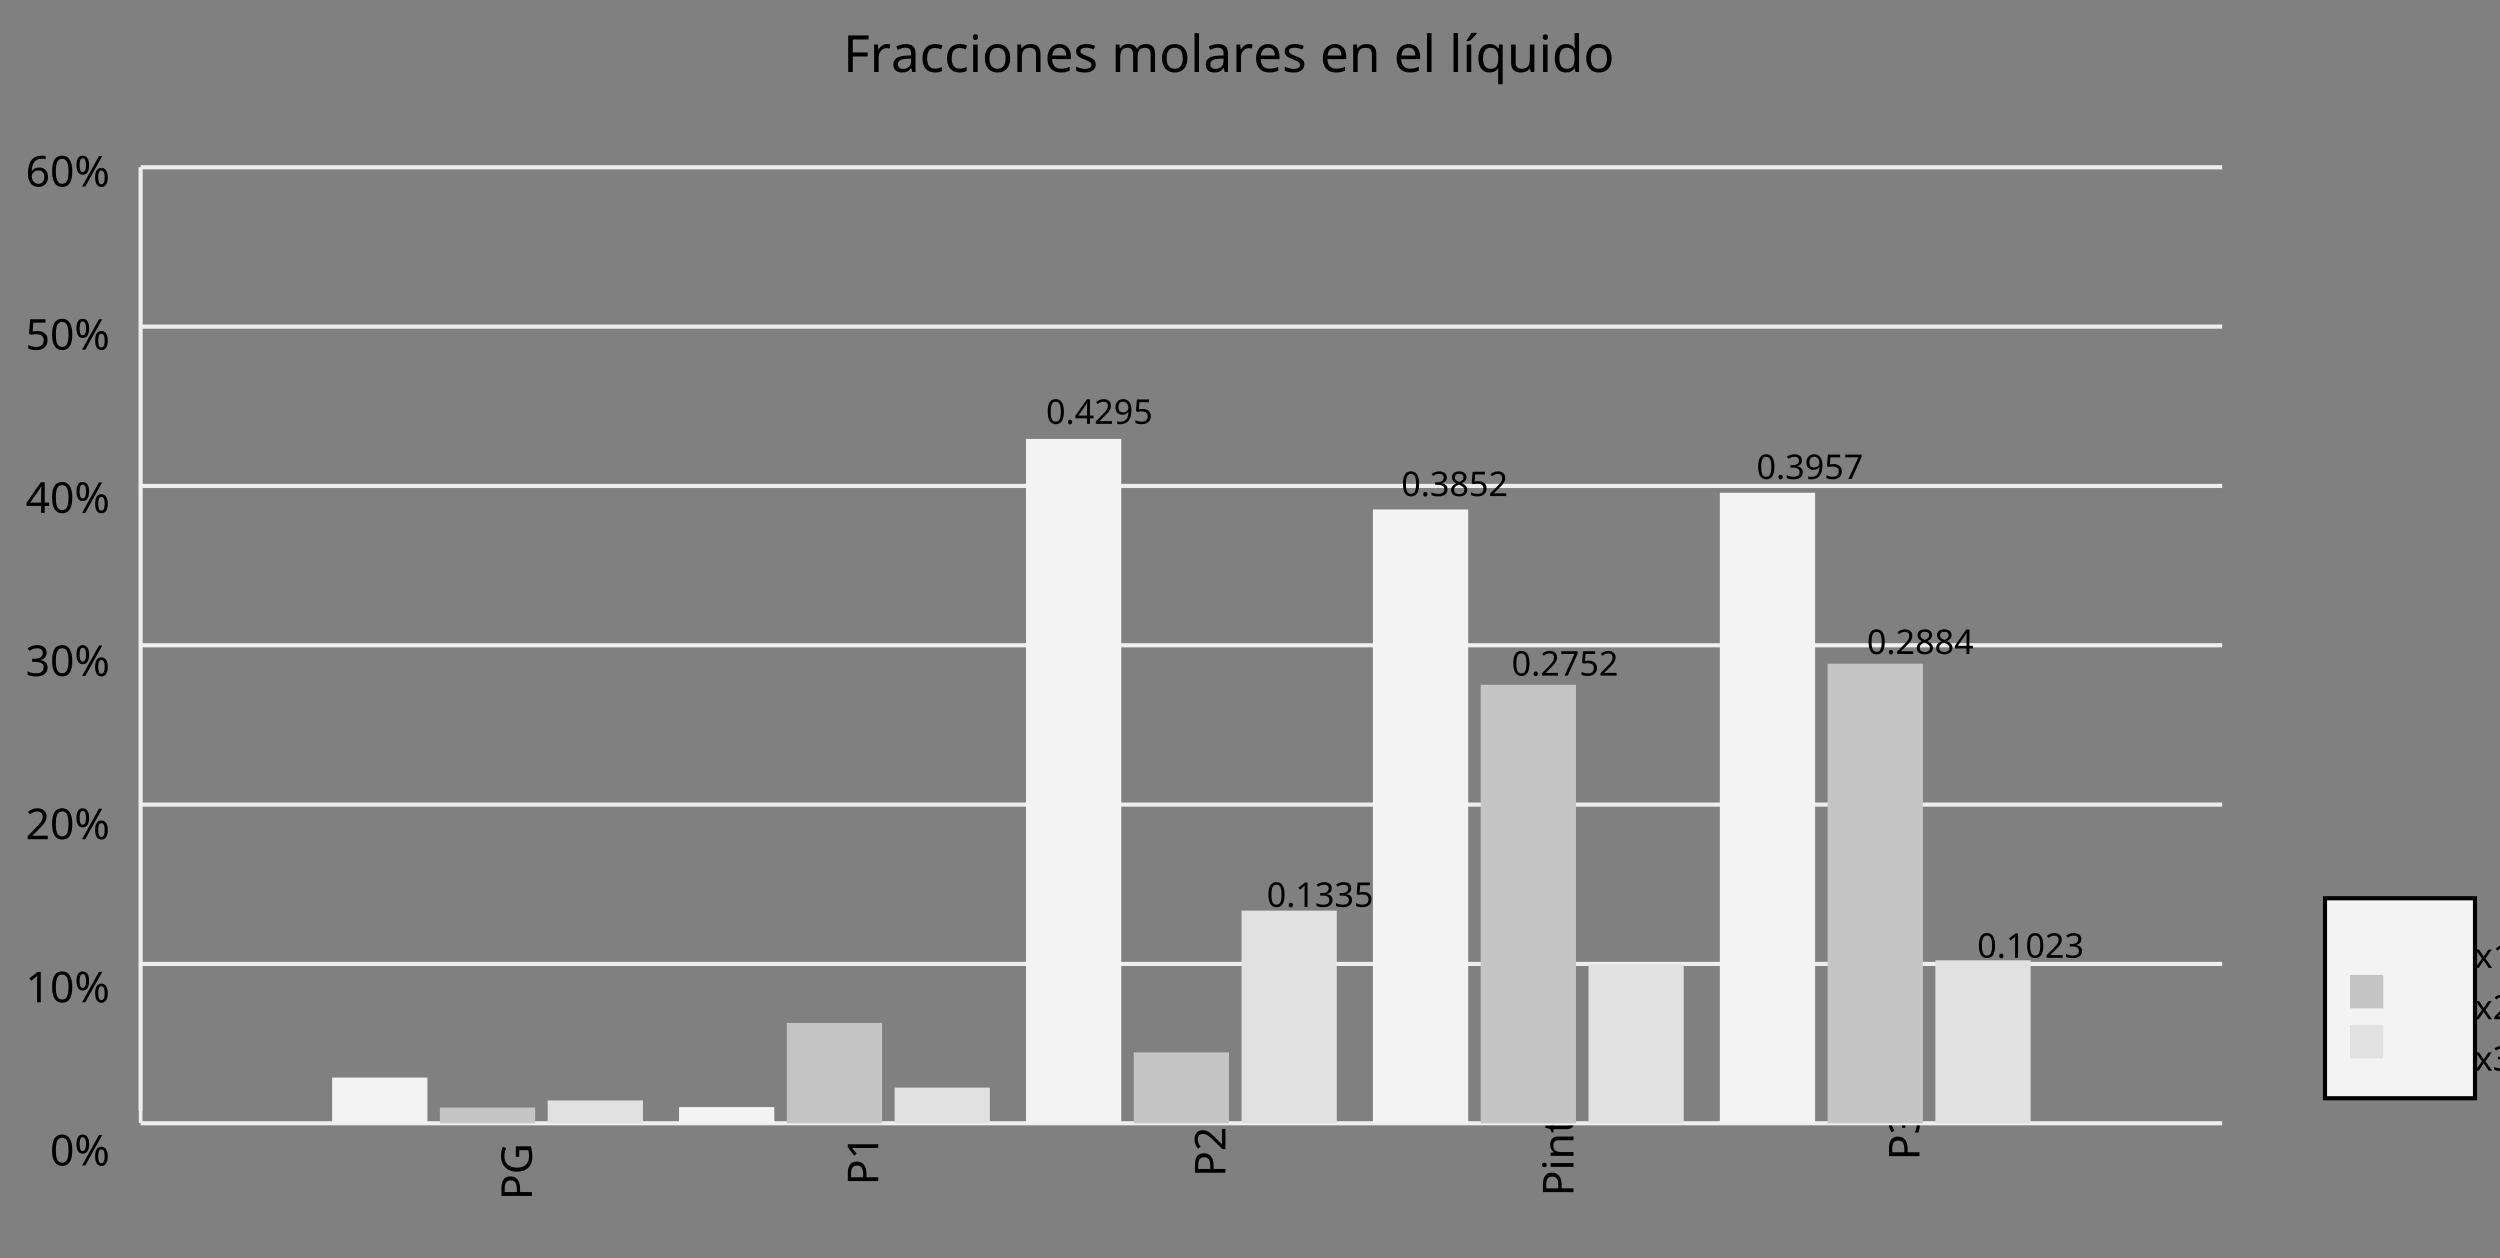
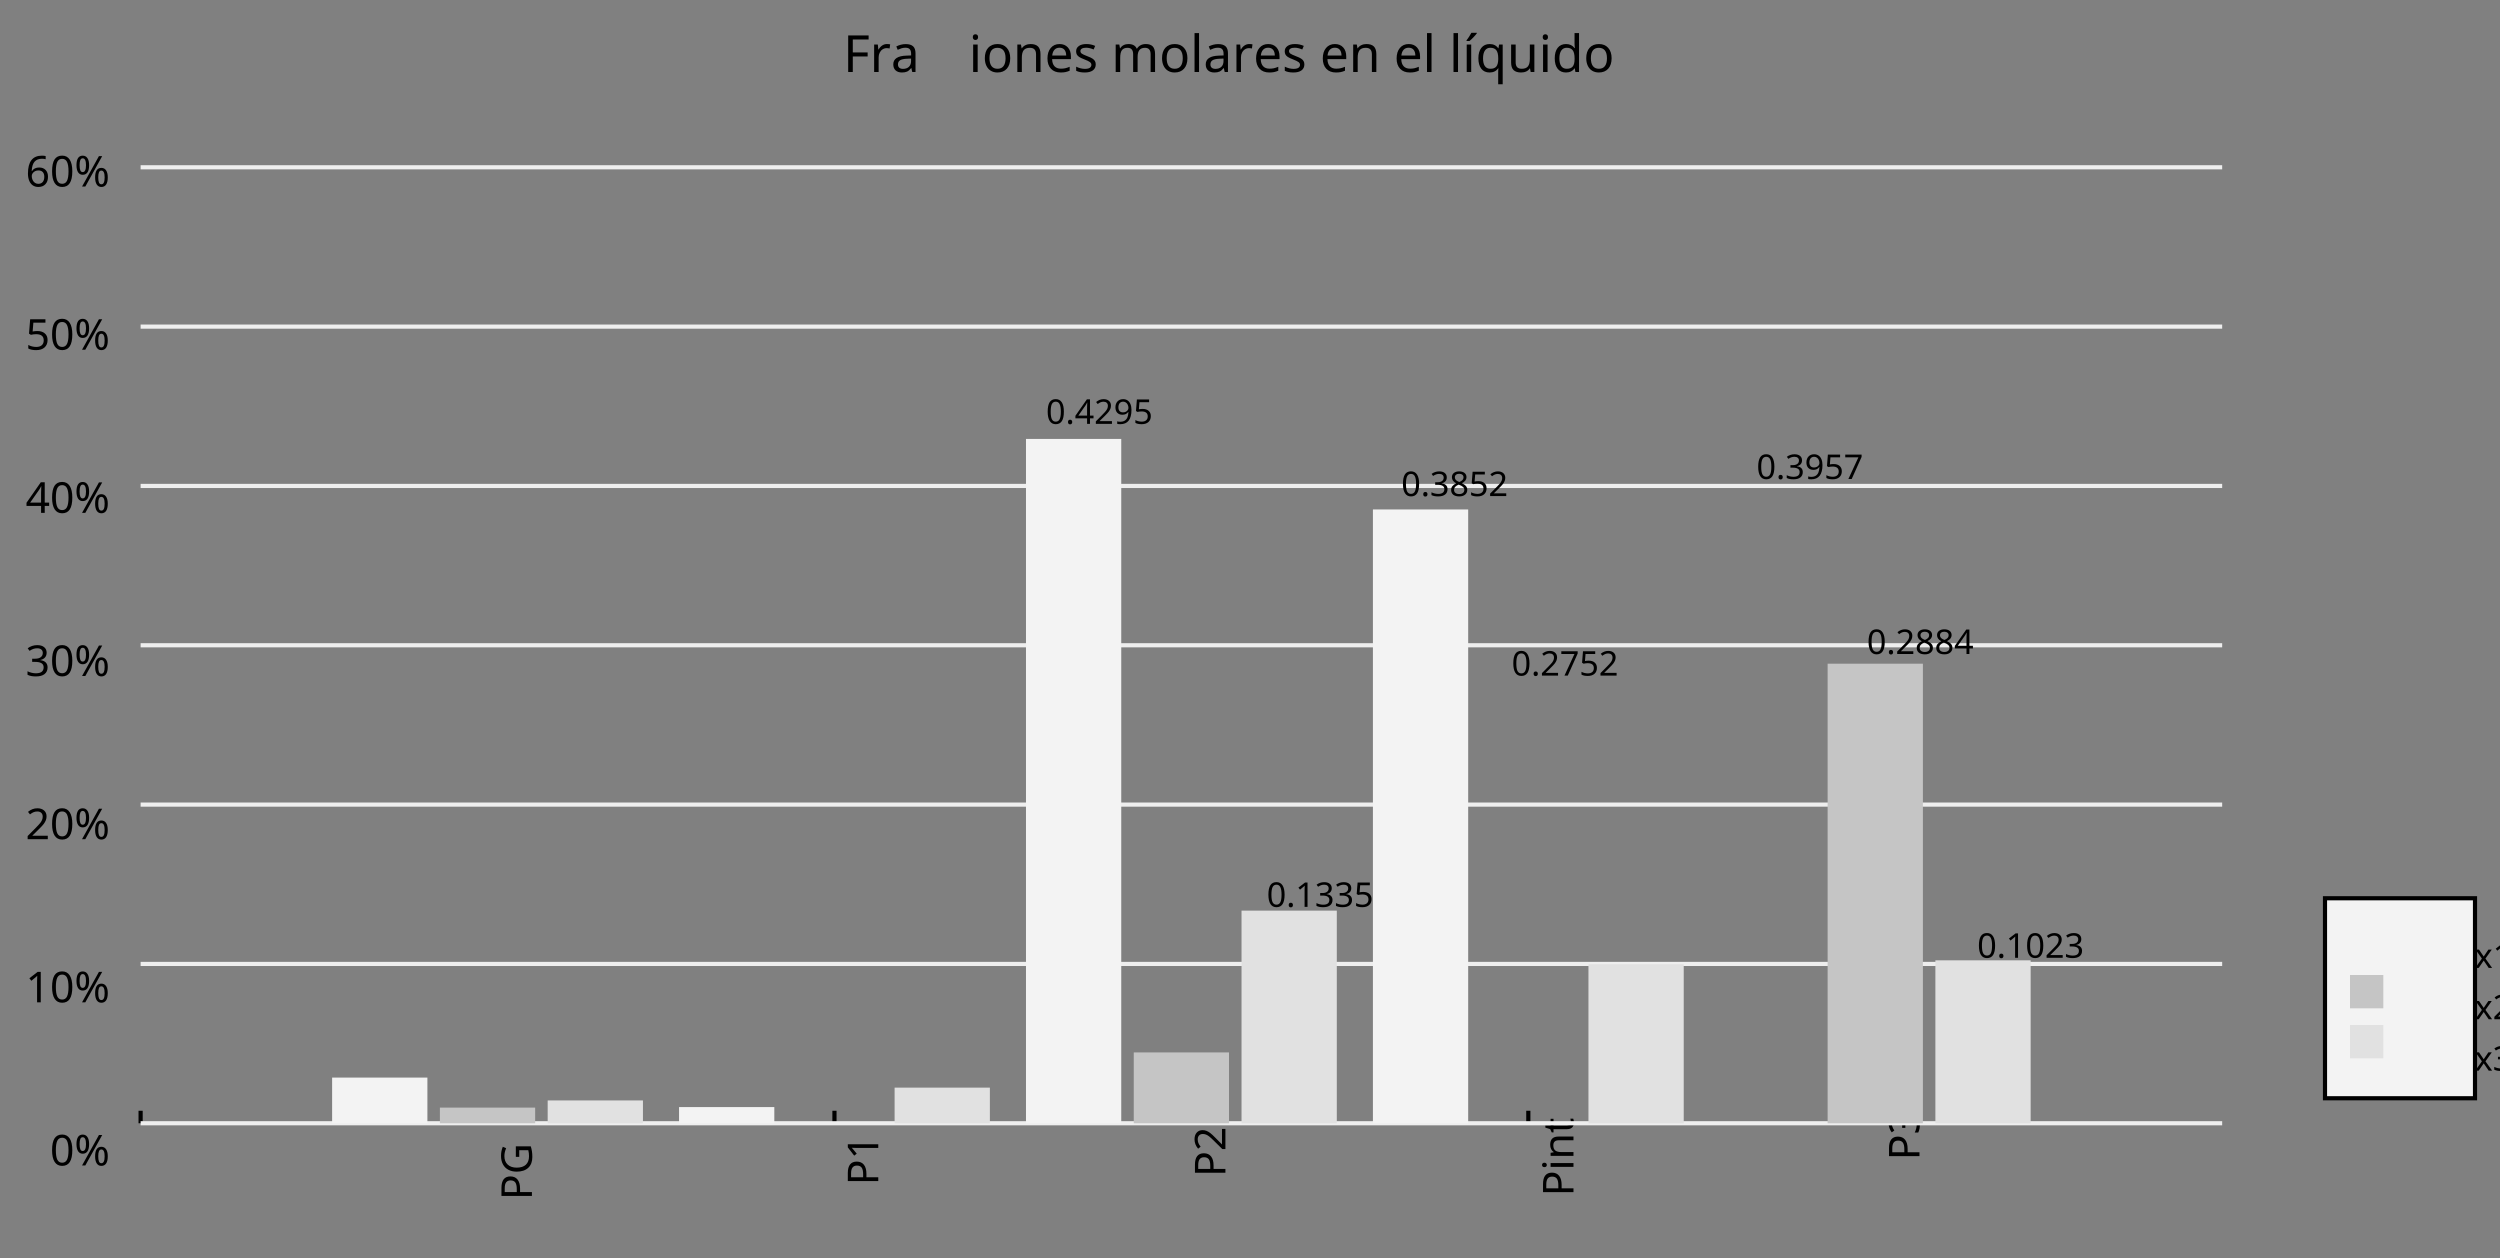
<svg xmlns="http://www.w3.org/2000/svg" xmlns:ns2="http://schemas.openxmlformats.org/drawingml/2006/chart" xmlns:ns3="http://schemas.openxmlformats.org/markup-compatibility/2006" xmlns:ns4="http://schemas.microsoft.com/office/drawing/2007/8/2/chart" xmlns:ns5="http://schemas.openxmlformats.org/drawingml/2006/main" xmlns:ns6="http://schemas.microsoft.com/office/drawing/2014/chart" xmlns:ns7="http://schemas.openxmlformats.org/officeDocument/2006/relationships" xmlns:xlink="http://www.w3.org/1999/xlink" version="1.1" fill="black" stroke="none" width="600" height="302" viewBox="0 0 600 302">
  <rect x="0" y="0" width="600" height="302" fill="#808080" stroke="none" />
  <defs>
    <path fill="black" d="  M 383,0  L 199,0  L 199,-1462  L 1016,-1462  L 1016,-1300  L 383,-1300  L 383,-782  L 977,-782  L 977,-621  L 383,-621  L 383,0  Z    " id="r70" />
    <path fill="black" d="  M 686,-1118  Q 759,-1118 815,-1106  L 793,-940  Q 732,-954 674,-954  Q 587,-954 512,-906  Q 438,-858 396,-773  Q 354,-689 354,-586  L 354,0  L 174,0  L 174,-1098  L 322,-1098  L 342,-897  L 350,-897  Q 413,-1006 499,-1062  Q 585,-1118 686,-1118  Z    " id="r114" />
    <path fill="black" d="  M 852,0  L 817,-156  L 809,-156  Q 727,-53 645,-16  Q 564,20 440,20  Q 278,20 186,-65  Q 94,-150 94,-305  Q 94,-639 621,-655  L 807,-662  L 807,-727  Q 807,-852 753,-911  Q 699,-971 580,-971  Q 493,-971 415,-945  Q 338,-919 270,-887  L 215,-1022  Q 298,-1066 396,-1091  Q 494,-1116 590,-1116  Q 789,-1116 886,-1028  Q 983,-940 983,-748  L 983,0  L 852,0  Z   M 481,-125  Q 632,-125 718,-206  Q 805,-288 805,-438  L 805,-537  L 643,-530  Q 454,-523 367,-470  Q 281,-417 281,-303  Q 281,-217 333,-171  Q 386,-125 481,-125  Z    " id="r97" />
-     <path fill="black" d="  M 614,20  Q 377,20 245,-125  Q 113,-271 113,-543  Q 113,-819 246,-968  Q 380,-1118 627,-1118  Q 707,-1118 785,-1101  Q 864,-1085 915,-1059  L 860,-909  Q 721,-961 623,-961  Q 457,-961 378,-856  Q 299,-752 299,-545  Q 299,-346 378,-240  Q 457,-135 612,-135  Q 757,-135 897,-199  L 897,-39  Q 783,20 614,20  Z    " id="r99" />
    <path fill="black" d="  M 354,0  L 174,0  L 174,-1098  L 354,-1098  L 354,0  Z   M 160,-1395  Q 160,-1455 190,-1482  Q 221,-1509 266,-1509  Q 308,-1509 339,-1482  Q 371,-1455 371,-1395  Q 371,-1336 339,-1308  Q 308,-1280 266,-1280  Q 221,-1280 190,-1308  Q 160,-1336 160,-1395  Z    " id="r105" />
    <path fill="black" d="  M 1128,-551  Q 1128,-282 992,-131  Q 856,20 616,20  Q 467,20 352,-49  Q 237,-119 175,-249  Q 113,-379 113,-551  Q 113,-819 247,-968  Q 381,-1118 623,-1118  Q 855,-1118 991,-965  Q 1128,-813 1128,-551  Z   M 299,-551  Q 299,-344 380,-236  Q 462,-129 621,-129  Q 778,-129 860,-236  Q 942,-344 942,-551  Q 942,-758 859,-862  Q 777,-967 618,-967  Q 299,-967 299,-551  Z    " id="r111" />
    <path fill="black" d="  M 922,0  L 922,-702  Q 922,-836 862,-901  Q 803,-967 676,-967  Q 507,-967 430,-873  Q 354,-780 354,-569  L 354,0  L 174,0  L 174,-1098  L 319,-1098  L 346,-948  L 356,-948  Q 407,-1029 499,-1073  Q 591,-1118 702,-1118  Q 904,-1118 1002,-1020  Q 1100,-922 1100,-715  L 1100,0  L 922,0  Z    " id="r110" />
    <path fill="black" d="  M 641,20  Q 394,20 253,-129  Q 113,-279 113,-541  Q 113,-805 244,-961  Q 375,-1118 598,-1118  Q 805,-1118 928,-984  Q 1051,-851 1051,-623  L 1051,-514  L 299,-514  Q 304,-327 394,-230  Q 484,-133 649,-133  Q 737,-133 816,-148  Q 895,-164 1001,-209  L 1001,-51  Q 910,-12 830,4  Q 750,20 641,20  Z   M 596,-971  Q 467,-971 392,-888  Q 317,-805 303,-657  L 862,-657  Q 860,-811 791,-891  Q 722,-971 596,-971  Z    " id="r101" />
    <path fill="black" d="  M 889,-303  Q 889,-149 774,-64  Q 659,20 451,20  Q 234,20 106,-49  L 106,-213  Q 287,-125 455,-125  Q 591,-125 653,-169  Q 715,-213 715,-287  Q 715,-352 655,-397  Q 596,-442 444,-500  Q 289,-560 226,-602  Q 163,-645 133,-698  Q 104,-751 104,-827  Q 104,-962 214,-1040  Q 324,-1118 516,-1118  Q 703,-1118 866,-1044  L 805,-901  Q 638,-971 504,-971  Q 392,-971 334,-935  Q 276,-900 276,-838  Q 276,-778 326,-738  Q 376,-699 559,-629  Q 696,-578 761,-534  Q 827,-490 858,-435  Q 889,-380 889,-303  Z    " id="r115" />
    <path fill="black" d="  M 1571,0  L 1571,-707  Q 1571,-967 1348,-967  Q 1195,-967 1123,-878  Q 1051,-789 1051,-606  L 1051,0  L 872,0  L 872,-707  Q 872,-837 817,-902  Q 763,-967 647,-967  Q 495,-967 424,-874  Q 354,-781 354,-569  L 354,0  L 174,0  L 174,-1098  L 319,-1098  L 346,-948  L 356,-948  Q 403,-1028 488,-1073  Q 574,-1118 680,-1118  Q 938,-1118 1016,-934  L 1026,-934  Q 1079,-1022 1170,-1070  Q 1262,-1118 1378,-1118  Q 1564,-1118 1656,-1022  Q 1749,-926 1749,-715  L 1749,0  L 1571,0  Z    " id="r109" />
    <path fill="black" d="  M 354,0  L 174,0  L 174,-1556  L 354,-1556  L 354,0  Z    " id="r108" />
    <path fill="black" d="  M 354,0  L 174,0  L 174,-1098  L 354,-1098  L 354,0  Z   M 167,-1266  Q 205,-1314 263,-1402  Q 322,-1491 362,-1569  L 579,-1569  L 579,-1548  Q 535,-1484 442,-1387  Q 349,-1290 286,-1241  L 167,-1241  L 167,-1266  Z    " id="r237" />
    <path fill="black" d="  M 594,-129  Q 755,-129 829,-217  Q 903,-305 907,-508  L 907,-545  Q 907,-772 831,-870  Q 755,-969 590,-969  Q 449,-969 374,-858  Q 299,-747 299,-543  Q 299,-342 373,-235  Q 448,-129 594,-129  Z   M 559,20  Q 347,20 230,-130  Q 113,-280 113,-547  Q 113,-815 232,-966  Q 352,-1118 565,-1118  Q 790,-1118 907,-948  L 915,-948  L 942,-1098  L 1085,-1098  L 1085,492  L 905,492  L 905,23  Q 905,-87 915,-147  L 903,-147  Q 788,20 559,20  Z    " id="r113" />
    <path fill="black" d="  M 344,-1098  L 344,-391  Q 344,-258 403,-193  Q 463,-129 588,-129  Q 757,-129 834,-223  Q 911,-317 911,-526  L 911,-1098  L 1092,-1098  L 1092,0  L 944,0  L 918,-145  L 909,-145  Q 860,-66 770,-23  Q 680,20 561,20  Q 363,20 262,-75  Q 162,-170 162,-379  L 162,-1098  L 344,-1098  Z    " id="r117" />
    <path fill="black" d="  M 563,20  Q 349,20 231,-128  Q 113,-276 113,-547  Q 113,-816 231,-967  Q 350,-1118 565,-1118  Q 786,-1118 905,-956  L 918,-956  Q 915,-976 910,-1036  Q 905,-1097 905,-1118  L 905,-1556  L 1085,-1556  L 1085,0  L 940,0  L 913,-147  L 905,-147  Q 790,20 563,20  Z   M 592,-129  Q 756,-129 831,-218  Q 907,-308 907,-512  L 907,-545  Q 907,-774 830,-871  Q 754,-969 590,-969  Q 451,-969 375,-858  Q 299,-748 299,-543  Q 299,-339 374,-234  Q 450,-129 592,-129  Z    " id="r100" />
    <path fill="black" d="  M 1071,-733  Q 1071,-352 950,-166  Q 830,20 584,20  Q 346,20 223,-171  Q 100,-363 100,-733  Q 100,-1115 218,-1300  Q 337,-1485 584,-1485  Q 822,-1485 946,-1293  Q 1071,-1101 1071,-733  Z   M 281,-733  Q 281,-415 353,-274  Q 426,-133 584,-133  Q 744,-133 816,-277  Q 889,-422 889,-733  Q 889,-1041 816,-1186  Q 744,-1331 584,-1331  Q 424,-1331 352,-1189  Q 281,-1047 281,-733  Z    " id="r48" />
    <path fill="black" d="  M 113,-625  Q 113,-1483 782,-1483  Q 898,-1483 963,-1464  L 963,-1311  Q 887,-1335 786,-1335  Q 553,-1335 429,-1193  Q 306,-1051 293,-743  L 305,-743  Q 415,-915 651,-915  Q 849,-915 962,-795  Q 1075,-675 1075,-471  Q 1075,-244 950,-112  Q 825,20 610,20  Q 460,20 347,-56  Q 235,-132 174,-278  Q 113,-425 113,-625  Z   M 608,-131  Q 747,-131 822,-220  Q 897,-309 897,-471  Q 897,-617 824,-695  Q 751,-774 614,-774  Q 527,-774 454,-738  Q 382,-702 338,-638  Q 295,-574 295,-506  Q 295,-406 335,-318  Q 375,-231 446,-181  Q 517,-131 608,-131  Z    " id="r54" />
    <path fill="black" d="  M 1135,-1032  Q 1135,-808 982,-688  Q 829,-569 551,-569  L 383,-569  L 383,0  L 199,0  L 199,-1462  L 586,-1462  Q 1135,-1462 1135,-1032  Z   M 383,-727  L 530,-727  Q 748,-727 846,-797  Q 944,-868 944,-1024  Q 944,-1165 853,-1235  Q 762,-1305 569,-1305  L 383,-1305  L 383,-727  Z    " id="r80" />
    <path fill="black" d="  M 834,-772  L 1339,-772  L 1339,-55  Q 1223,-18 1103,1  Q 983,20 825,20  Q 491,20 308,-178  Q 125,-376 125,-731  Q 125,-960 216,-1131  Q 307,-1302 478,-1392  Q 650,-1483 883,-1483  Q 1117,-1483 1319,-1397  L 1249,-1237  Q 1056,-1321 872,-1321  Q 611,-1321 464,-1163  Q 317,-1005 317,-731  Q 317,-441 458,-290  Q 599,-139 868,-139  Q 1015,-139 1155,-174  L 1155,-608  L 834,-608  L 834,-772  Z    " id="r71" />
    <path fill="black" d="  M 727,0  L 551,0  L 551,-1022  Q 551,-1158 559,-1274  Q 531,-1244 499,-1218  Q 397,-1133 276,-1034  L 182,-1155  L 578,-1462  L 727,-1462  L 727,0  Z    " id="r49" />
    <path fill="black" d="  M 1065,0  L 98,0  L 98,-150  L 481,-537  Q 654,-712 710,-787  Q 766,-862 793,-932  Q 821,-1002 821,-1083  Q 821,-1199 752,-1264  Q 683,-1329 563,-1329  Q 473,-1329 392,-1299  Q 312,-1269 211,-1190  L 115,-1311  Q 320,-1483 563,-1483  Q 767,-1483 886,-1378  Q 1006,-1274 1006,-1094  Q 1006,-998 971,-908  Q 936,-819 866,-726  Q 796,-634 631,-473  L 326,-172  L 326,-164  L 1065,-164  L 1065,0  Z    " id="r50" />
    <path fill="black" d="  M 541,-127  Q 576,-127 623,-134  Q 670,-141 694,-150  L 694,-12  Q 669,-1 616,9  Q 564,20 510,20  Q 188,20 188,-319  L 188,-958  L 33,-958  L 33,-1044  L 190,-1116  L 262,-1350  L 369,-1350  L 369,-1098  L 686,-1098  L 686,-958  L 369,-958  L 369,-324  Q 369,-229 414,-178  Q 460,-127 541,-127  Z    " id="r116" />
    <path fill="black" d="  M 1010,-1120  Q 1010,-980 931,-890  Q 853,-800 707,-770  L 707,-762  Q 882,-740 968,-650  Q 1055,-560 1055,-416  Q 1055,-207 910,-93  Q 765,20 494,20  Q 378,20 280,3  Q 183,-14 92,-59  L 92,-227  Q 185,-181 291,-156  Q 397,-131 496,-131  Q 866,-131 866,-420  Q 866,-678 457,-678  L 315,-678  L 315,-831  L 459,-831  Q 631,-831 728,-904  Q 825,-978 825,-1108  Q 825,-1213 754,-1272  Q 684,-1331 559,-1331  Q 462,-1331 379,-1304  Q 297,-1278 190,-1208  L 100,-1331  Q 190,-1402 307,-1442  Q 425,-1483 557,-1483  Q 771,-1483 890,-1385  Q 1010,-1288 1010,-1120  Z    " id="r51" />
    <path fill="black" d="  M 250,-1026  Q 250,-861 285,-777  Q 321,-694 399,-694  Q 557,-694 557,-1026  Q 557,-1356 399,-1356  Q 321,-1356 285,-1273  Q 250,-1191 250,-1026  Z   M 707,-1026  Q 707,-798 628,-681  Q 550,-565 399,-565  Q 257,-565 178,-684  Q 100,-804 100,-1026  Q 100,-1255 176,-1369  Q 253,-1483 399,-1483  Q 546,-1483 626,-1364  Q 707,-1246 707,-1026  Z   M 1145,-440  Q 1145,-273 1180,-191  Q 1216,-109 1294,-109  Q 1375,-109 1413,-190  Q 1452,-272 1452,-440  Q 1452,-768 1294,-768  Q 1216,-768 1180,-686  Q 1145,-605 1145,-440  Z   M 1602,-440  Q 1602,-213 1523,-96  Q 1444,20 1294,20  Q 1152,20 1073,-99  Q 995,-219 995,-440  Q 995,-669 1071,-783  Q 1147,-897 1294,-897  Q 1441,-897 1521,-778  Q 1602,-660 1602,-440  Z   M 1335,-1462  L 524,0  L 367,0  L 1178,-1462  L 1335,-1462  Z    " id="r37" />
    <path fill="black" d="  M 1130,-332  L 918,-332  L 918,0  L 743,0  L 743,-332  L 43,-332  L 43,-485  L 731,-1470  L 918,-1470  L 918,-494  L 1130,-494  L 1130,-332  Z   M 743,-494  L 743,-954  Q 743,-1091 754,-1278  L 745,-1278  Q 734,-1252 706,-1200  Q 679,-1148 657,-1118  L 219,-494  L 743,-494  Z    " id="r52" />
    <path fill="black" d="  M 563,-897  Q 792,-897 923,-782  Q 1055,-667 1055,-467  Q 1055,-239 910,-109  Q 765,20 508,20  Q 263,20 129,-59  L 129,-229  Q 203,-185 307,-159  Q 411,-133 510,-133  Q 682,-133 776,-215  Q 870,-297 870,-449  Q 870,-745 504,-745  Q 386,-745 254,-715  L 164,-772  L 219,-1462  L 952,-1462  L 952,-1298  L 373,-1298  L 338,-874  Q 453,-897 563,-897  Z    " id="r53" />
    <path fill="black" d="  M 1317,0  L 1133,0  L 1133,-682  L 383,-682  L 383,0  L 199,0  L 199,-1462  L 383,-1462  L 383,-844  L 1133,-844  L 1133,-1462  L 1317,-1462  L 1317,0  Z    " id="r72" />
    <path fill="black" d="  M 434,-561  L 55,-1098  L 260,-1098  L 543,-684  L 823,-1098  L 1026,-1098  L 647,-561  L 1047,0  L 842,0  L 543,-438  L 240,0  L 37,0  L 434,-561  Z    " id="r120" />
    <path fill="black" d="  M 147,-111  Q 147,-177 179,-212  Q 212,-248 272,-248  Q 333,-248 367,-212  Q 401,-177 401,-111  Q 401,-46 367,-8  Q 333,29 272,29  Q 213,29 180,-8  Q 147,-45 147,-111  Z    " id="r46" />
    <path fill="black" d="  M 584,-1483  Q 784,-1483 903,-1390  Q 1022,-1297 1022,-1133  Q 1022,-1023 955,-936  Q 889,-849 743,-774  Q 920,-688 994,-594  Q 1069,-501 1069,-379  Q 1069,-197 940,-88  Q 811,20 590,20  Q 356,20 228,-82  Q 100,-184 100,-373  Q 100,-623 403,-764  Q 267,-842 207,-932  Q 147,-1022 147,-1135  Q 147,-1294 266,-1388  Q 386,-1483 584,-1483  Z   M 276,-371  Q 276,-255 358,-189  Q 441,-123 586,-123  Q 729,-123 811,-190  Q 893,-258 893,-377  Q 893,-473 815,-548  Q 737,-623 553,-690  Q 408,-628 342,-552  Q 276,-476 276,-371  Z   M 582,-1337  Q 464,-1337 394,-1281  Q 324,-1225 324,-1126  Q 324,-1063 351,-1015  Q 378,-967 429,-929  Q 480,-891 592,-844  Q 729,-901 786,-969  Q 844,-1037 844,-1126  Q 844,-1226 773,-1281  Q 702,-1337 582,-1337  Z    " id="r56" />
    <path fill="black" d="  M 279,0  L 879,-1298  L 90,-1298  L 90,-1462  L 1071,-1462  L 1071,-1323  L 477,0  L 279,0  Z    " id="r55" />
    <path fill="black" d="  M 1065,-838  Q 1065,20 393,20  Q 277,20 209,0  L 209,-154  Q 286,-127 389,-127  Q 552,-127 658,-192  Q 764,-258 819,-383  Q 875,-509 883,-717  L 870,-717  Q 758,-547 522,-547  Q 329,-547 215,-664  Q 102,-782 102,-989  Q 102,-1215 229,-1349  Q 356,-1483 569,-1483  Q 719,-1483 831,-1406  Q 944,-1330 1004,-1183  Q 1065,-1037 1065,-838  Z   M 569,-1331  Q 433,-1331 357,-1242  Q 281,-1153 281,-991  Q 281,-845 352,-767  Q 424,-690 561,-690  Q 651,-690 725,-726  Q 799,-763 841,-825  Q 883,-887 883,-956  Q 883,-1056 843,-1143  Q 804,-1230 733,-1280  Q 662,-1331 569,-1331  Z    " id="r57" />
  </defs>
  <g class="b2" fill="black">
    <use class="b2" transform="scale(0.006)" xlink:href="#r70" x="33728.5" y="2879.72" />
    <use class="b2" transform="scale(0.006)" xlink:href="#r114" x="34791.5" y="2879.72" />
    <use class="b2" transform="scale(0.006)" xlink:href="#r97" x="35637.5" y="2879.72" />
    <use class="b2" transform="scale(0.006)" xlink:href="#r99" x="36786.5" y="2879.72" />
    <use class="b2" transform="scale(0.006)" xlink:href="#r99" x="37769.5" y="2879.72" />
    <use class="b2" transform="scale(0.006)" xlink:href="#r105" x="38752.5" y="2879.72" />
    <use class="b2" transform="scale(0.006)" xlink:href="#r111" x="39280.5" y="2879.72" />
    <use class="b2" transform="scale(0.006)" xlink:href="#r110" x="40519.5" y="2879.72" />
    <use class="b2" transform="scale(0.006)" xlink:href="#r101" x="41785.5" y="2879.72" />
    <use class="b2" transform="scale(0.006)" xlink:href="#r115" x="42940.5" y="2879.72" />
    <use class="b2" transform="scale(0.006)" xlink:href="#r109" x="44453.5" y="2879.72" />
    <use class="b2" transform="scale(0.006)" xlink:href="#r111" x="46368.5" y="2879.72" />
    <use class="b2" transform="scale(0.006)" xlink:href="#r108" x="47607.5" y="2879.72" />
    <use class="b2" transform="scale(0.006)" xlink:href="#r97" x="48135.5" y="2879.72" />
    <use class="b2" transform="scale(0.006)" xlink:href="#r114" x="49284.5" y="2879.72" />
    <use class="b2" transform="scale(0.006)" xlink:href="#r101" x="50130.5" y="2879.72" />
    <use class="b2" transform="scale(0.006)" xlink:href="#r115" x="51285.5" y="2879.72" />
    <use class="b2" transform="scale(0.006)" xlink:href="#r101" x="52798.5" y="2879.72" />
    <use class="b2" transform="scale(0.006)" xlink:href="#r110" x="53953.5" y="2879.72" />
    <use class="b2" transform="scale(0.006)" xlink:href="#r101" x="55751.5" y="2879.72" />
    <use class="b2" transform="scale(0.006)" xlink:href="#r108" x="56906.5" y="2879.72" />
    <use class="b2" transform="scale(0.006)" xlink:href="#r108" x="57966.5" y="2879.72" />
    <use class="b2" transform="scale(0.006)" xlink:href="#r237" x="58494.5" y="2879.72" />
    <use class="b2" transform="scale(0.006)" xlink:href="#r113" x="59022.5" y="2879.72" />
    <use class="b2" transform="scale(0.006)" xlink:href="#r117" x="60282.5" y="2879.72" />
    <use class="b2" transform="scale(0.006)" xlink:href="#r105" x="61548.5" y="2879.72" />
    <use class="b2" transform="scale(0.006)" xlink:href="#r100" x="62076.5" y="2879.72" />
    <use class="b2" transform="scale(0.006)" xlink:href="#r111" x="63336.5" y="2879.72" />
  </g>
  <g class="b2" transform=" rotate(-90,33.746,277.582)" fill="black" />
  <line class="b2" x1="33.746" y1="269.582" x2="33.746" y2="266.582" stroke-width="1" stroke="black" />
  <g class="b2" transform=" rotate(-90,120.678,290.912)" fill="black">
    <use class="b2" transform="scale(0.005)" xlink:href="#r80" x="24714.9" y="59578.801" />
    <use class="b2" transform="scale(0.005)" xlink:href="#r71" x="25953.9" y="59578.801" />
  </g>
  <line class="b2" x1="117.009" y1="269.582" x2="117.009" y2="266.582" stroke-width="1" stroke="black" />
  <g class="b2" transform=" rotate(-90,203.841,289.35)" fill="black">
    <use class="b2" transform="scale(0.005)" xlink:href="#r80" x="41746.602" y="59258.801" />
    <use class="b2" transform="scale(0.005)" xlink:href="#r49" x="42985.602" y="59258.801" />
  </g>
  <line class="b2" x1="200.271" y1="269.582" x2="200.271" y2="266.582" stroke-width="1" stroke="black" />
  <g class="b2" transform=" rotate(-90,287.155,289.35)" fill="black">
    <use class="b2" transform="scale(0.005)" xlink:href="#r80" x="58809.301" y="59258.801" />
    <use class="b2" transform="scale(0.005)" xlink:href="#r50" x="60048.301" y="59258.801" />
  </g>
  <line class="b2" x1="283.534" y1="269.582" x2="283.534" y2="266.582" stroke-width="1" stroke="black" />
  <g class="b2" transform=" rotate(-90,370.53,296)" fill="black">
    <use class="b2" transform="scale(0.005)" xlink:href="#r80" x="75884.5" y="60620.801" />
    <use class="b2" transform="scale(0.005)" xlink:href="#r105" x="77123.5" y="60620.801" />
    <use class="b2" transform="scale(0.005)" xlink:href="#r110" x="77651.5" y="60620.801" />
    <use class="b2" transform="scale(0.005)" xlink:href="#r116" x="78917.5" y="60620.801" />
  </g>
  <line class="b2" x1="366.797" y1="269.582" x2="366.797" y2="266.582" stroke-width="1" stroke="black" />
  <g class="b2" transform=" rotate(-90,453.729,289.35)" fill="black">
    <use class="b2" transform="scale(0.005)" xlink:href="#r80" x="92923.703" y="59258.801" />
    <use class="b2" transform="scale(0.005)" xlink:href="#r51" x="94162.703" y="59258.801" />
  </g>
  <line class="b2" x1="450.06" y1="269.582" x2="450.06" y2="266.582" stroke-width="1" stroke="black" />
-   <line class="b2" x1="33.746" y1="269.582" x2="33.746" y2="40.149" stroke-width="1" stroke="rgb(93%,93%,93%)" />
  <line class="b2" x1="33.746" y1="269.582" x2="533.322" y2="269.582" stroke-width="1" stroke="rgb(93%,93%,93%)" />
  <g class="b2" fill="black">
    <use class="b2" transform="scale(0.005)" xlink:href="#r48" x="2399.8" y="55942.898" />
    <use class="b2" transform="scale(0.005)" xlink:href="#r37" x="3570.8" y="55942.898" />
  </g>
  <line class="b2" x1="33.746" y1="231.343" x2="533.322" y2="231.343" stroke-width="1" stroke="rgb(93%,93%,93%)" />
  <g class="b2" fill="black">
    <use class="b2" transform="scale(0.005)" xlink:href="#r49" x="1228.8" y="48111.574" />
    <use class="b2" transform="scale(0.005)" xlink:href="#r48" x="2399.8" y="48111.574" />
    <use class="b2" transform="scale(0.005)" xlink:href="#r37" x="3570.8" y="48111.574" />
  </g>
  <line class="b2" x1="33.746" y1="193.104" x2="533.322" y2="193.104" stroke-width="1" stroke="rgb(93%,93%,93%)" />
  <g class="b2" fill="black">
    <use class="b2" transform="scale(0.005)" xlink:href="#r50" x="1228.8" y="40280.25" />
    <use class="b2" transform="scale(0.005)" xlink:href="#r48" x="2399.8" y="40280.25" />
    <use class="b2" transform="scale(0.005)" xlink:href="#r37" x="3570.8" y="40280.25" />
  </g>
  <line class="b2" x1="33.746" y1="154.865" x2="533.322" y2="154.865" stroke-width="1" stroke="rgb(93%,93%,93%)" />
  <g class="b2" fill="black">
    <use class="b2" transform="scale(0.005)" xlink:href="#r51" x="1228.8" y="32448.926" />
    <use class="b2" transform="scale(0.005)" xlink:href="#r48" x="2399.8" y="32448.926" />
    <use class="b2" transform="scale(0.005)" xlink:href="#r37" x="3570.8" y="32448.926" />
  </g>
  <line class="b2" x1="33.746" y1="116.626" x2="533.322" y2="116.626" stroke-width="1" stroke="rgb(93%,93%,93%)" />
  <g class="b2" fill="black">
    <use class="b2" transform="scale(0.005)" xlink:href="#r52" x="1228.8" y="24617.6" />
    <use class="b2" transform="scale(0.005)" xlink:href="#r48" x="2399.8" y="24617.6" />
    <use class="b2" transform="scale(0.005)" xlink:href="#r37" x="3570.8" y="24617.6" />
  </g>
  <line class="b2" x1="33.746" y1="78.388" x2="533.322" y2="78.388" stroke-width="1" stroke="rgb(93%,93%,93%)" />
  <g class="b2" fill="black">
    <use class="b2" transform="scale(0.005)" xlink:href="#r53" x="1228.8" y="16786.275" />
    <use class="b2" transform="scale(0.005)" xlink:href="#r48" x="2399.8" y="16786.275" />
    <use class="b2" transform="scale(0.005)" xlink:href="#r37" x="3570.8" y="16786.275" />
  </g>
  <line class="b2" x1="33.746" y1="40.149" x2="533.322" y2="40.149" stroke-width="1" stroke="rgb(93%,93%,93%)" />
  <g class="b2" fill="black">
    <use class="b2" transform="scale(0.005)" xlink:href="#r54" x="1228.8" y="8954.95" />
    <use class="b2" transform="scale(0.005)" xlink:href="#r48" x="2399.8" y="8954.95" />
    <use class="b2" transform="scale(0.005)" xlink:href="#r37" x="3570.8" y="8954.95" />
  </g>
  <rect class="b2" x="79.711" y="258.621" width="22.865" height="10.961" fill="rgb(95%,95%,95%)" stroke="none" />
  <rect class="b2" x="162.973" y="265.7" width="22.865" height="3.882" fill="rgb(95%,95%,95%)" stroke="none" />
  <rect class="b2" x="246.236" y="105.343" width="22.865" height="164.239" fill="rgb(95%,95%,95%)" stroke="none" />
  <g class="b2" fill="black">
    <use class="b2" transform="scale(0.004)" xlink:href="#r48" x="62761.223" y="25431.781" />
    <use class="b2" transform="scale(0.004)" xlink:href="#r46" x="63932.223" y="25431.781" />
    <use class="b2" transform="scale(0.004)" xlink:href="#r52" x="64481.223" y="25431.781" />
    <use class="b2" transform="scale(0.004)" xlink:href="#r50" x="65652.219" y="25431.781" />
    <use class="b2" transform="scale(0.004)" xlink:href="#r57" x="66823.219" y="25431.781" />
    <use class="b2" transform="scale(0.004)" xlink:href="#r53" x="67994.219" y="25431.781" />
  </g>
  <rect class="b2" x="329.499" y="122.271" width="22.865" height="147.311" fill="rgb(95%,95%,95%)" stroke="none" />
  <g class="b2" fill="black">
    <use class="b2" transform="scale(0.004)" xlink:href="#r48" x="84076.477" y="29765.312" />
    <use class="b2" transform="scale(0.004)" xlink:href="#r46" x="85247.477" y="29765.312" />
    <use class="b2" transform="scale(0.004)" xlink:href="#r51" x="85796.477" y="29765.312" />
    <use class="b2" transform="scale(0.004)" xlink:href="#r56" x="86967.477" y="29765.312" />
    <use class="b2" transform="scale(0.004)" xlink:href="#r53" x="88138.477" y="29765.312" />
    <use class="b2" transform="scale(0.004)" xlink:href="#r50" x="89309.477" y="29765.312" />
  </g>
-   <rect class="b2" x="412.762" y="118.261" width="22.865" height="151.321" fill="rgb(95%,95%,95%)" stroke="none" />
  <g class="b2" fill="black">
    <use class="b2" transform="scale(0.004)" xlink:href="#r48" x="105391.727" y="28738.812" />
    <use class="b2" transform="scale(0.004)" xlink:href="#r46" x="106562.727" y="28738.812" />
    <use class="b2" transform="scale(0.004)" xlink:href="#r51" x="107111.727" y="28738.812" />
    <use class="b2" transform="scale(0.004)" xlink:href="#r57" x="108282.727" y="28738.812" />
    <use class="b2" transform="scale(0.004)" xlink:href="#r53" x="109453.727" y="28738.812" />
    <use class="b2" transform="scale(0.004)" xlink:href="#r55" x="110624.727" y="28738.812" />
  </g>
  <rect class="b2" x="105.576" y="265.825" width="22.865" height="3.757" fill="rgb(77%,77%,77%)" stroke="none" />
-   <rect class="b2" x="188.839" y="245.507" width="22.865" height="24.075" fill="rgb(77%,77%,77%)" stroke="none" />
  <rect class="b2" x="272.102" y="252.581" width="22.865" height="17.001" fill="rgb(77%,77%,77%)" stroke="none" />
-   <rect class="b2" x="355.364" y="164.346" width="22.865" height="105.236" fill="rgb(77%,77%,77%)" stroke="none" />
  <g class="b2" fill="black">
    <use class="b2" transform="scale(0.004)" xlink:href="#r48" x="90698" y="40536.582" />
    <use class="b2" transform="scale(0.004)" xlink:href="#r46" x="91869" y="40536.582" />
    <use class="b2" transform="scale(0.004)" xlink:href="#r50" x="92418" y="40536.582" />
    <use class="b2" transform="scale(0.004)" xlink:href="#r55" x="93589" y="40536.582" />
    <use class="b2" transform="scale(0.004)" xlink:href="#r53" x="94760" y="40536.582" />
    <use class="b2" transform="scale(0.004)" xlink:href="#r50" x="95931" y="40536.582" />
  </g>
  <rect class="b2" x="438.627" y="159.286" width="22.865" height="110.296" fill="rgb(77%,77%,77%)" stroke="none" />
  <g class="b2" fill="black">
    <use class="b2" transform="scale(0.004)" xlink:href="#r48" x="112013.25" y="39241.297" />
    <use class="b2" transform="scale(0.004)" xlink:href="#r46" x="113184.25" y="39241.297" />
    <use class="b2" transform="scale(0.004)" xlink:href="#r50" x="113733.25" y="39241.297" />
    <use class="b2" transform="scale(0.004)" xlink:href="#r56" x="114904.25" y="39241.297" />
    <use class="b2" transform="scale(0.004)" xlink:href="#r56" x="116075.25" y="39241.297" />
    <use class="b2" transform="scale(0.004)" xlink:href="#r52" x="117246.25" y="39241.297" />
  </g>
  <rect class="b2" x="131.441" y="264.105" width="22.865" height="5.477" fill="rgb(88%,88%,88%)" stroke="none" />
  <rect class="b2" x="214.704" y="261.031" width="22.865" height="8.551" fill="rgb(88%,88%,88%)" stroke="none" />
  <rect class="b2" x="297.967" y="218.549" width="22.865" height="51.033" fill="rgb(88%,88%,88%)" stroke="none" />
  <g class="b2" fill="black">
    <use class="b2" transform="scale(0.004)" xlink:href="#r48" x="76004.281" y="54412.605" />
    <use class="b2" transform="scale(0.004)" xlink:href="#r46" x="77175.281" y="54412.605" />
    <use class="b2" transform="scale(0.004)" xlink:href="#r49" x="77724.281" y="54412.605" />
    <use class="b2" transform="scale(0.004)" xlink:href="#r51" x="78895.281" y="54412.605" />
    <use class="b2" transform="scale(0.004)" xlink:href="#r51" x="80066.281" y="54412.605" />
    <use class="b2" transform="scale(0.004)" xlink:href="#r53" x="81237.281" y="54412.605" />
  </g>
  <rect class="b2" x="381.23" y="231.427" width="22.865" height="38.155" fill="rgb(88%,88%,88%)" stroke="none" />
  <rect class="b2" x="464.492" y="230.479" width="22.865" height="39.104" fill="rgb(88%,88%,88%)" stroke="none" />
  <g class="b2" fill="black">
    <use class="b2" transform="scale(0.004)" xlink:href="#r48" x="118634.781" y="57466.504" />
    <use class="b2" transform="scale(0.004)" xlink:href="#r46" x="119805.781" y="57466.504" />
    <use class="b2" transform="scale(0.004)" xlink:href="#r49" x="120354.781" y="57466.504" />
    <use class="b2" transform="scale(0.004)" xlink:href="#r48" x="121525.781" y="57466.504" />
    <use class="b2" transform="scale(0.004)" xlink:href="#r50" x="122696.781" y="57466.504" />
    <use class="b2" transform="scale(0.004)" xlink:href="#r51" x="123867.781" y="57466.504" />
  </g>
  <rect class="b2" x="558" y="215.582" width="36" height="48" fill="rgb(95%,95%,95%)" stroke="none" />
  <rect class="b2" x="558" y="215.582" width="36" height="48" stroke-width="1" stroke="black" fill="none" />
  <rect class="b2" x="564" y="222" width="8" height="8" fill="rgb(95%,95%,95%)" stroke="none" />
  <g class="b2" fill="black">
    <use class="b2" transform="scale(0.004)" xlink:href="#r120" x="148480" y="58075" />
    <use class="b2" transform="scale(0.004)" xlink:href="#r49" x="149563" y="58075" />
  </g>
  <rect class="b2" x="564" y="234" width="8" height="8" fill="rgb(77%,77%,77%)" stroke="none" />
  <g class="b2" fill="black">
    <use class="b2" transform="scale(0.004)" xlink:href="#r120" x="148480" y="61157.5" />
    <use class="b2" transform="scale(0.004)" xlink:href="#r50" x="149563" y="61157.5" />
  </g>
  <rect class="b2" x="564" y="246" width="8" height="8" fill="rgb(88%,88%,88%)" stroke="none" />
  <g class="b2" fill="black">
    <use class="b2" transform="scale(0.004)" xlink:href="#r120" x="148480" y="64239.5" />
    <use class="b2" transform="scale(0.004)" xlink:href="#r51" x="149563" y="64239.5" />
  </g>
  <ns2:chartSpace>
    <ns2:date1904 val="0" />
    <ns2:lang val="es-ES" />
    <ns2:roundedCorners val="0" />
    <ns3:AlternateContent>
      <ns3:Choice Requires="c14">
        <ns4:style val="101" />
      </ns3:Choice>
      <ns3:Fallback>
        <ns2:style val="1" />
      </ns3:Fallback>
    </ns3:AlternateContent>
    <ns2:clrMapOvr bg1="lt1" tx1="dk1" bg2="lt2" tx2="dk2" accent1="accent1" accent2="accent2" accent3="accent3" accent4="accent4" accent5="accent5" accent6="accent6" hlink="hlink" folHlink="folHlink" />
    <ns2:chart>
      <ns2:title>
        <ns2:tx>
          <ns2:rich>
            <ns5:bodyPr rot="0" spcFirstLastPara="1" vertOverflow="ellipsis" vert="horz" wrap="square" anchor="ctr" anchorCtr="1" />
            <ns5:lstStyle />
            <ns5:p>
              <ns5:pPr>
                <ns5:defRPr sz="1000" b="0" i="0" u="none" strike="noStrike" kern="1200" spc="0" baseline="0">
                  <ns5:solidFill>
                    <ns5:schemeClr val="tx1">
                      <ns5:lumMod val="65000" />
                      <ns5:lumOff val="35000" />
                    </ns5:schemeClr>
                  </ns5:solidFill>
                  <ns5:latin typeface="Times New Roman" panose="02020603050405020304" pitchFamily="18" charset="0" />
                  <ns5:ea typeface="+mn-ea" />
                  <ns5:cs typeface="Times New Roman" panose="02020603050405020304" pitchFamily="18" charset="0" />
                </ns5:defRPr>
              </ns5:pPr>
              <ns5:r>
                <ns5:rPr lang="en-US" sz="1000">
                  <ns5:latin typeface="Times New Roman" panose="02020603050405020304" pitchFamily="18" charset="0" />
                  <ns5:cs typeface="Times New Roman" panose="02020603050405020304" pitchFamily="18" charset="0" />
                </ns5:rPr>
                <ns5:t>Fracciones molares en el líquido</ns5:t>
              </ns5:r>
            </ns5:p>
          </ns2:rich>
        </ns2:tx>
        <ns2:layout />
        <ns2:overlay val="0" />
        <ns2:spPr>
          <ns5:noFill />
          <ns5:ln>
            <ns5:noFill />
          </ns5:ln>
          <ns5:effectLst />
        </ns2:spPr>
      </ns2:title>
      <ns2:autoTitleDeleted val="0" />
      <ns2:view3D>
        <ns2:rotX val="15" />
        <ns2:rotY val="20" />
        <ns2:depthPercent val="100" />
        <ns2:rAngAx val="1" />
      </ns2:view3D>
      <ns2:floor>
        <ns2:thickness val="0" />
        <ns2:spPr>
          <ns5:noFill />
          <ns5:ln>
            <ns5:noFill />
          </ns5:ln>
          <ns5:effectLst />
          <ns5:sp3d />
        </ns2:spPr>
      </ns2:floor>
      <ns2:sideWall>
        <ns2:thickness val="0" />
        <ns2:spPr>
          <ns5:noFill />
          <ns5:ln>
            <ns5:noFill />
          </ns5:ln>
          <ns5:effectLst />
          <ns5:sp3d />
        </ns2:spPr>
      </ns2:sideWall>
      <ns2:backWall>
        <ns2:thickness val="0" />
        <ns2:spPr>
          <ns5:noFill />
          <ns5:ln>
            <ns5:noFill />
          </ns5:ln>
          <ns5:effectLst />
          <ns5:sp3d />
        </ns2:spPr>
      </ns2:backWall>
      <ns2:plotArea>
        <ns2:layout />
        <ns2:bar3DChart>
          <ns2:barDir val="col" />
          <ns2:grouping val="clustered" />
          <ns2:varyColors val="0" />
          <ns2:ser>
            <ns2:idx val="0" />
            <ns2:order val="0" />
            <ns2:tx>
              <ns2:v>x1</ns2:v>
            </ns2:tx>
            <ns2:spPr>
              <ns5:solidFill>
                <ns5:schemeClr val="dk1">
                  <ns5:tint val="88500" />
                </ns5:schemeClr>
              </ns5:solidFill>
              <ns5:ln>
                <ns5:noFill />
              </ns5:ln>
              <ns5:effectLst />
              <ns5:sp3d />
            </ns2:spPr>
            <ns2:invertIfNegative val="0" />
            <ns2:cat>
              <ns2:strRef>
                <ns2:f>Comparativo!$B$3:$B$7</ns2:f>
                <ns2:strCache>
                  <ns2:ptCount val="5" />
                  <ns2:pt idx="0">
                    <ns2:v>PG</ns2:v>
                  </ns2:pt>
                  <ns2:pt idx="1">
                    <ns2:v>P1</ns2:v>
                  </ns2:pt>
                  <ns2:pt idx="2">
                    <ns2:v>P2</ns2:v>
                  </ns2:pt>
                  <ns2:pt idx="3">
                    <ns2:v>Pint</ns2:v>
                  </ns2:pt>
                  <ns2:pt idx="4">
                    <ns2:v>P3</ns2:v>
                  </ns2:pt>
                </ns2:strCache>
              </ns2:strRef>
            </ns2:cat>
            <ns2:val>
              <ns2:numRef>
                <ns2:f>Comparativo!$F$3:$F$7</ns2:f>
                <ns2:numCache>
                  <ns2:formatCode>0.00%</ns2:formatCode>
                  <ns2:ptCount val="5" />
                  <ns2:pt idx="0">
                    <ns2:v>0.0286657983020337</ns2:v>
                  </ns2:pt>
                  <ns2:pt idx="1">
                    <ns2:v>0.0101509135750238</ns2:v>
                  </ns2:pt>
                  <ns2:pt idx="2">
                    <ns2:v>0.429508132883348</ns2:v>
                  </ns2:pt>
                  <ns2:pt idx="3">
                    <ns2:v>0.385239429701752</ns2:v>
                  </ns2:pt>
                  <ns2:pt idx="4">
                    <ns2:v>0.395725445787322</ns2:v>
                  </ns2:pt>
                </ns2:numCache>
              </ns2:numRef>
            </ns2:val>
            <ns2:extLst>
              <ns2:ext uri="{C3380CC4-5D6E-409C-BE32-E72D297353CC}">
                <ns6:uniqueId val="{00000000-59AF-4D4D-B262-8A375F62B690}" />
              </ns2:ext>
            </ns2:extLst>
          </ns2:ser>
          <ns2:ser>
            <ns2:idx val="1" />
            <ns2:order val="1" />
            <ns2:tx>
              <ns2:v>x2</ns2:v>
            </ns2:tx>
            <ns2:spPr>
              <ns5:solidFill>
                <ns5:schemeClr val="dk1">
                  <ns5:tint val="55000" />
                </ns5:schemeClr>
              </ns5:solidFill>
              <ns5:ln>
                <ns5:noFill />
              </ns5:ln>
              <ns5:effectLst />
              <ns5:sp3d />
            </ns2:spPr>
            <ns2:invertIfNegative val="0" />
            <ns2:cat>
              <ns2:strRef>
                <ns2:f>Comparativo!$B$3:$B$7</ns2:f>
                <ns2:strCache>
                  <ns2:ptCount val="5" />
                  <ns2:pt idx="0">
                    <ns2:v>PG</ns2:v>
                  </ns2:pt>
                  <ns2:pt idx="1">
                    <ns2:v>P1</ns2:v>
                  </ns2:pt>
                  <ns2:pt idx="2">
                    <ns2:v>P2</ns2:v>
                  </ns2:pt>
                  <ns2:pt idx="3">
                    <ns2:v>Pint</ns2:v>
                  </ns2:pt>
                  <ns2:pt idx="4">
                    <ns2:v>P3</ns2:v>
                  </ns2:pt>
                </ns2:strCache>
              </ns2:strRef>
            </ns2:cat>
            <ns2:val>
              <ns2:numRef>
                <ns2:f>Comparativo!$G$3:$G$7</ns2:f>
                <ns2:numCache>
                  <ns2:formatCode>0.00%</ns2:formatCode>
                  <ns2:ptCount val="5" />
                  <ns2:pt idx="0">
                    <ns2:v>0.00982552554042743</ns2:v>
                  </ns2:pt>
                  <ns2:pt idx="1">
                    <ns2:v>0.0629582683234842</ns2:v>
                  </ns2:pt>
                  <ns2:pt idx="2">
                    <ns2:v>0.0444591744915496</ns2:v>
                  </ns2:pt>
                  <ns2:pt idx="3">
                    <ns2:v>0.275206732701764</ns2:v>
                  </ns2:pt>
                  <ns2:pt idx="4">
                    <ns2:v>0.288438594632022</ns2:v>
                  </ns2:pt>
                </ns2:numCache>
              </ns2:numRef>
            </ns2:val>
            <ns2:extLst>
              <ns2:ext uri="{C3380CC4-5D6E-409C-BE32-E72D297353CC}">
                <ns6:uniqueId val="{00000001-59AF-4D4D-B262-8A375F62B690}" />
              </ns2:ext>
            </ns2:extLst>
          </ns2:ser>
          <ns2:ser>
            <ns2:idx val="2" />
            <ns2:order val="2" />
            <ns2:tx>
              <ns2:v>x3</ns2:v>
            </ns2:tx>
            <ns2:spPr>
              <ns5:solidFill>
                <ns5:schemeClr val="dk1">
                  <ns5:tint val="75000" />
                </ns5:schemeClr>
              </ns5:solidFill>
              <ns5:ln>
                <ns5:noFill />
              </ns5:ln>
              <ns5:effectLst />
              <ns5:sp3d />
            </ns2:spPr>
            <ns2:invertIfNegative val="0" />
            <ns2:cat>
              <ns2:strRef>
                <ns2:f>Comparativo!$B$3:$B$7</ns2:f>
                <ns2:strCache>
                  <ns2:ptCount val="5" />
                  <ns2:pt idx="0">
                    <ns2:v>PG</ns2:v>
                  </ns2:pt>
                  <ns2:pt idx="1">
                    <ns2:v>P1</ns2:v>
                  </ns2:pt>
                  <ns2:pt idx="2">
                    <ns2:v>P2</ns2:v>
                  </ns2:pt>
                  <ns2:pt idx="3">
                    <ns2:v>Pint</ns2:v>
                  </ns2:pt>
                  <ns2:pt idx="4">
                    <ns2:v>P3</ns2:v>
                  </ns2:pt>
                </ns2:strCache>
              </ns2:strRef>
            </ns2:cat>
            <ns2:val>
              <ns2:numRef>
                <ns2:f>Comparativo!$H$3:$H$7</ns2:f>
                <ns2:numCache>
                  <ns2:formatCode>0.00%</ns2:formatCode>
                  <ns2:ptCount val="5" />
                  <ns2:pt idx="0">
                    <ns2:v>0.0143241392913096</ns2:v>
                  </ns2:pt>
                  <ns2:pt idx="1">
                    <ns2:v>0.0223630555571713</ns2:v>
                  </ns2:pt>
                  <ns2:pt idx="2">
                    <ns2:v>0.133457844736355</ns2:v>
                  </ns2:pt>
                  <ns2:pt idx="3">
                    <ns2:v>0.0997795375502146</ns2:v>
                  </ns2:pt>
                  <ns2:pt idx="4">
                    <ns2:v>0.102261078833911</ns2:v>
                  </ns2:pt>
                </ns2:numCache>
              </ns2:numRef>
            </ns2:val>
            <ns2:extLst>
              <ns2:ext uri="{C3380CC4-5D6E-409C-BE32-E72D297353CC}">
                <ns6:uniqueId val="{00000002-59AF-4D4D-B262-8A375F62B690}" />
              </ns2:ext>
            </ns2:extLst>
          </ns2:ser>
          <ns2:dLbls>
            <ns2:showLegendKey val="0" />
            <ns2:showVal val="0" />
            <ns2:showCatName val="0" />
            <ns2:showSerName val="0" />
            <ns2:showPercent val="0" />
            <ns2:showBubbleSize val="0" />
          </ns2:dLbls>
          <ns2:gapWidth val="150" />
          <ns2:shape val="box" />
          <ns2:axId val="-2124647704" />
          <ns2:axId val="-2124968344" />
          <ns2:axId val="0" />
        </ns2:bar3DChart>
        <ns2:catAx>
          <ns2:axId val="-2124647704" />
          <ns2:scaling>
            <ns2:orientation val="minMax" />
          </ns2:scaling>
          <ns2:delete val="0" />
          <ns2:axPos val="b" />
          <ns2:numFmt formatCode="General" sourceLinked="1" />
          <ns2:majorTickMark val="none" />
          <ns2:minorTickMark val="none" />
          <ns2:tickLblPos val="nextTo" />
          <ns2:spPr>
            <ns5:noFill />
            <ns5:ln>
              <ns5:noFill />
            </ns5:ln>
            <ns5:effectLst />
          </ns2:spPr>
          <ns2:txPr>
            <ns5:bodyPr rot="-60000000" spcFirstLastPara="1" vertOverflow="ellipsis" vert="horz" wrap="square" anchor="ctr" anchorCtr="1" />
            <ns5:lstStyle />
            <ns5:p>
              <ns5:pPr>
                <ns5:defRPr sz="1000" b="0" i="0" u="none" strike="noStrike" kern="1200" baseline="0">
                  <ns5:solidFill>
                    <ns5:schemeClr val="tx1">
                      <ns5:lumMod val="65000" />
                      <ns5:lumOff val="35000" />
                    </ns5:schemeClr>
                  </ns5:solidFill>
                  <ns5:latin typeface="Times New Roman" panose="02020603050405020304" pitchFamily="18" charset="0" />
                  <ns5:ea typeface="+mn-ea" />
                  <ns5:cs typeface="Times New Roman" panose="02020603050405020304" pitchFamily="18" charset="0" />
                </ns5:defRPr>
              </ns5:pPr>
              <ns5:endParaRPr lang="es-ES" />
            </ns5:p>
          </ns2:txPr>
          <ns2:crossAx val="-2124968344" />
          <ns2:crosses val="autoZero" />
          <ns2:auto val="1" />
          <ns2:lblAlgn val="ctr" />
          <ns2:lblOffset val="100" />
          <ns2:noMultiLvlLbl val="0" />
        </ns2:catAx>
        <ns2:valAx>
          <ns2:axId val="-2124968344" />
          <ns2:scaling>
            <ns2:orientation val="minMax" />
            <ns2:max val="1.0" />
          </ns2:scaling>
          <ns2:delete val="0" />
          <ns2:axPos val="l" />
          <ns2:majorGridlines>
            <ns2:spPr>
              <ns5:ln w="9525" cap="flat" cmpd="sng" algn="ctr">
                <ns5:solidFill>
                  <ns5:schemeClr val="tx1">
                    <ns5:lumMod val="15000" />
                    <ns5:lumOff val="85000" />
                  </ns5:schemeClr>
                </ns5:solidFill>
                <ns5:round />
              </ns5:ln>
              <ns5:effectLst />
            </ns2:spPr>
          </ns2:majorGridlines>
          <ns2:numFmt formatCode="0%" sourceLinked="0" />
          <ns2:majorTickMark val="none" />
          <ns2:minorTickMark val="none" />
          <ns2:tickLblPos val="nextTo" />
          <ns2:spPr>
            <ns5:noFill />
            <ns5:ln>
              <ns5:noFill />
            </ns5:ln>
            <ns5:effectLst />
          </ns2:spPr>
          <ns2:txPr>
            <ns5:bodyPr rot="-60000000" spcFirstLastPara="1" vertOverflow="ellipsis" vert="horz" wrap="square" anchor="ctr" anchorCtr="1" />
            <ns5:lstStyle />
            <ns5:p>
              <ns5:pPr>
                <ns5:defRPr sz="1000" b="0" i="0" u="none" strike="noStrike" kern="1200" baseline="0">
                  <ns5:solidFill>
                    <ns5:schemeClr val="tx1">
                      <ns5:lumMod val="65000" />
                      <ns5:lumOff val="35000" />
                    </ns5:schemeClr>
                  </ns5:solidFill>
                  <ns5:latin typeface="Times New Roman" panose="02020603050405020304" pitchFamily="18" charset="0" />
                  <ns5:ea typeface="+mn-ea" />
                  <ns5:cs typeface="Times New Roman" panose="02020603050405020304" pitchFamily="18" charset="0" />
                </ns5:defRPr>
              </ns5:pPr>
              <ns5:endParaRPr lang="es-ES" />
            </ns5:p>
          </ns2:txPr>
          <ns2:crossAx val="-2124647704" />
          <ns2:crosses val="autoZero" />
          <ns2:crossBetween val="between" />
          <ns2:majorUnit val="0.2" />
        </ns2:valAx>
        <ns2:spPr>
          <ns5:noFill />
          <ns5:ln>
            <ns5:noFill />
          </ns5:ln>
          <ns5:effectLst />
        </ns2:spPr>
      </ns2:plotArea>
      <ns2:legend>
        <ns2:legendPos val="r" />
        <ns2:layout />
        <ns2:overlay val="0" />
        <ns2:spPr>
          <ns5:noFill />
          <ns5:ln>
            <ns5:noFill />
          </ns5:ln>
          <ns5:effectLst />
        </ns2:spPr>
        <ns2:txPr>
          <ns5:bodyPr rot="0" spcFirstLastPara="1" vertOverflow="ellipsis" vert="horz" wrap="square" anchor="ctr" anchorCtr="1" />
          <ns5:lstStyle />
          <ns5:p>
            <ns5:pPr>
              <ns5:defRPr sz="1000" b="0" i="0" u="none" strike="noStrike" kern="1200" baseline="0">
                <ns5:solidFill>
                  <ns5:schemeClr val="tx1">
                    <ns5:lumMod val="65000" />
                    <ns5:lumOff val="35000" />
                  </ns5:schemeClr>
                </ns5:solidFill>
                <ns5:latin typeface="Times New Roman" panose="02020603050405020304" pitchFamily="18" charset="0" />
                <ns5:ea typeface="+mn-ea" />
                <ns5:cs typeface="Times New Roman" panose="02020603050405020304" pitchFamily="18" charset="0" />
              </ns5:defRPr>
            </ns5:pPr>
            <ns5:endParaRPr lang="es-ES" />
          </ns5:p>
        </ns2:txPr>
      </ns2:legend>
      <ns2:plotVisOnly val="1" />
      <ns2:dispBlanksAs val="gap" />
      <ns2:showDLblsOverMax val="0" />
    </ns2:chart>
    <ns2:spPr>
      <ns5:solidFill>
        <ns5:schemeClr val="bg1" />
      </ns5:solidFill>
      <ns5:ln w="9525" cap="flat" cmpd="sng" algn="ctr">
        <ns5:noFill />
        <ns5:round />
      </ns5:ln>
      <ns5:effectLst />
    </ns2:spPr>
    <ns2:txPr>
      <ns5:bodyPr />
      <ns5:lstStyle />
      <ns5:p>
        <ns5:pPr>
          <ns5:defRPr />
        </ns5:pPr>
        <ns5:endParaRPr lang="es-ES" />
      </ns5:p>
    </ns2:txPr>
    <ns2:externalData ns7:id="rId2">
      <ns2:autoUpdate val="0" />
    </ns2:externalData>
  </ns2:chartSpace>
</svg>